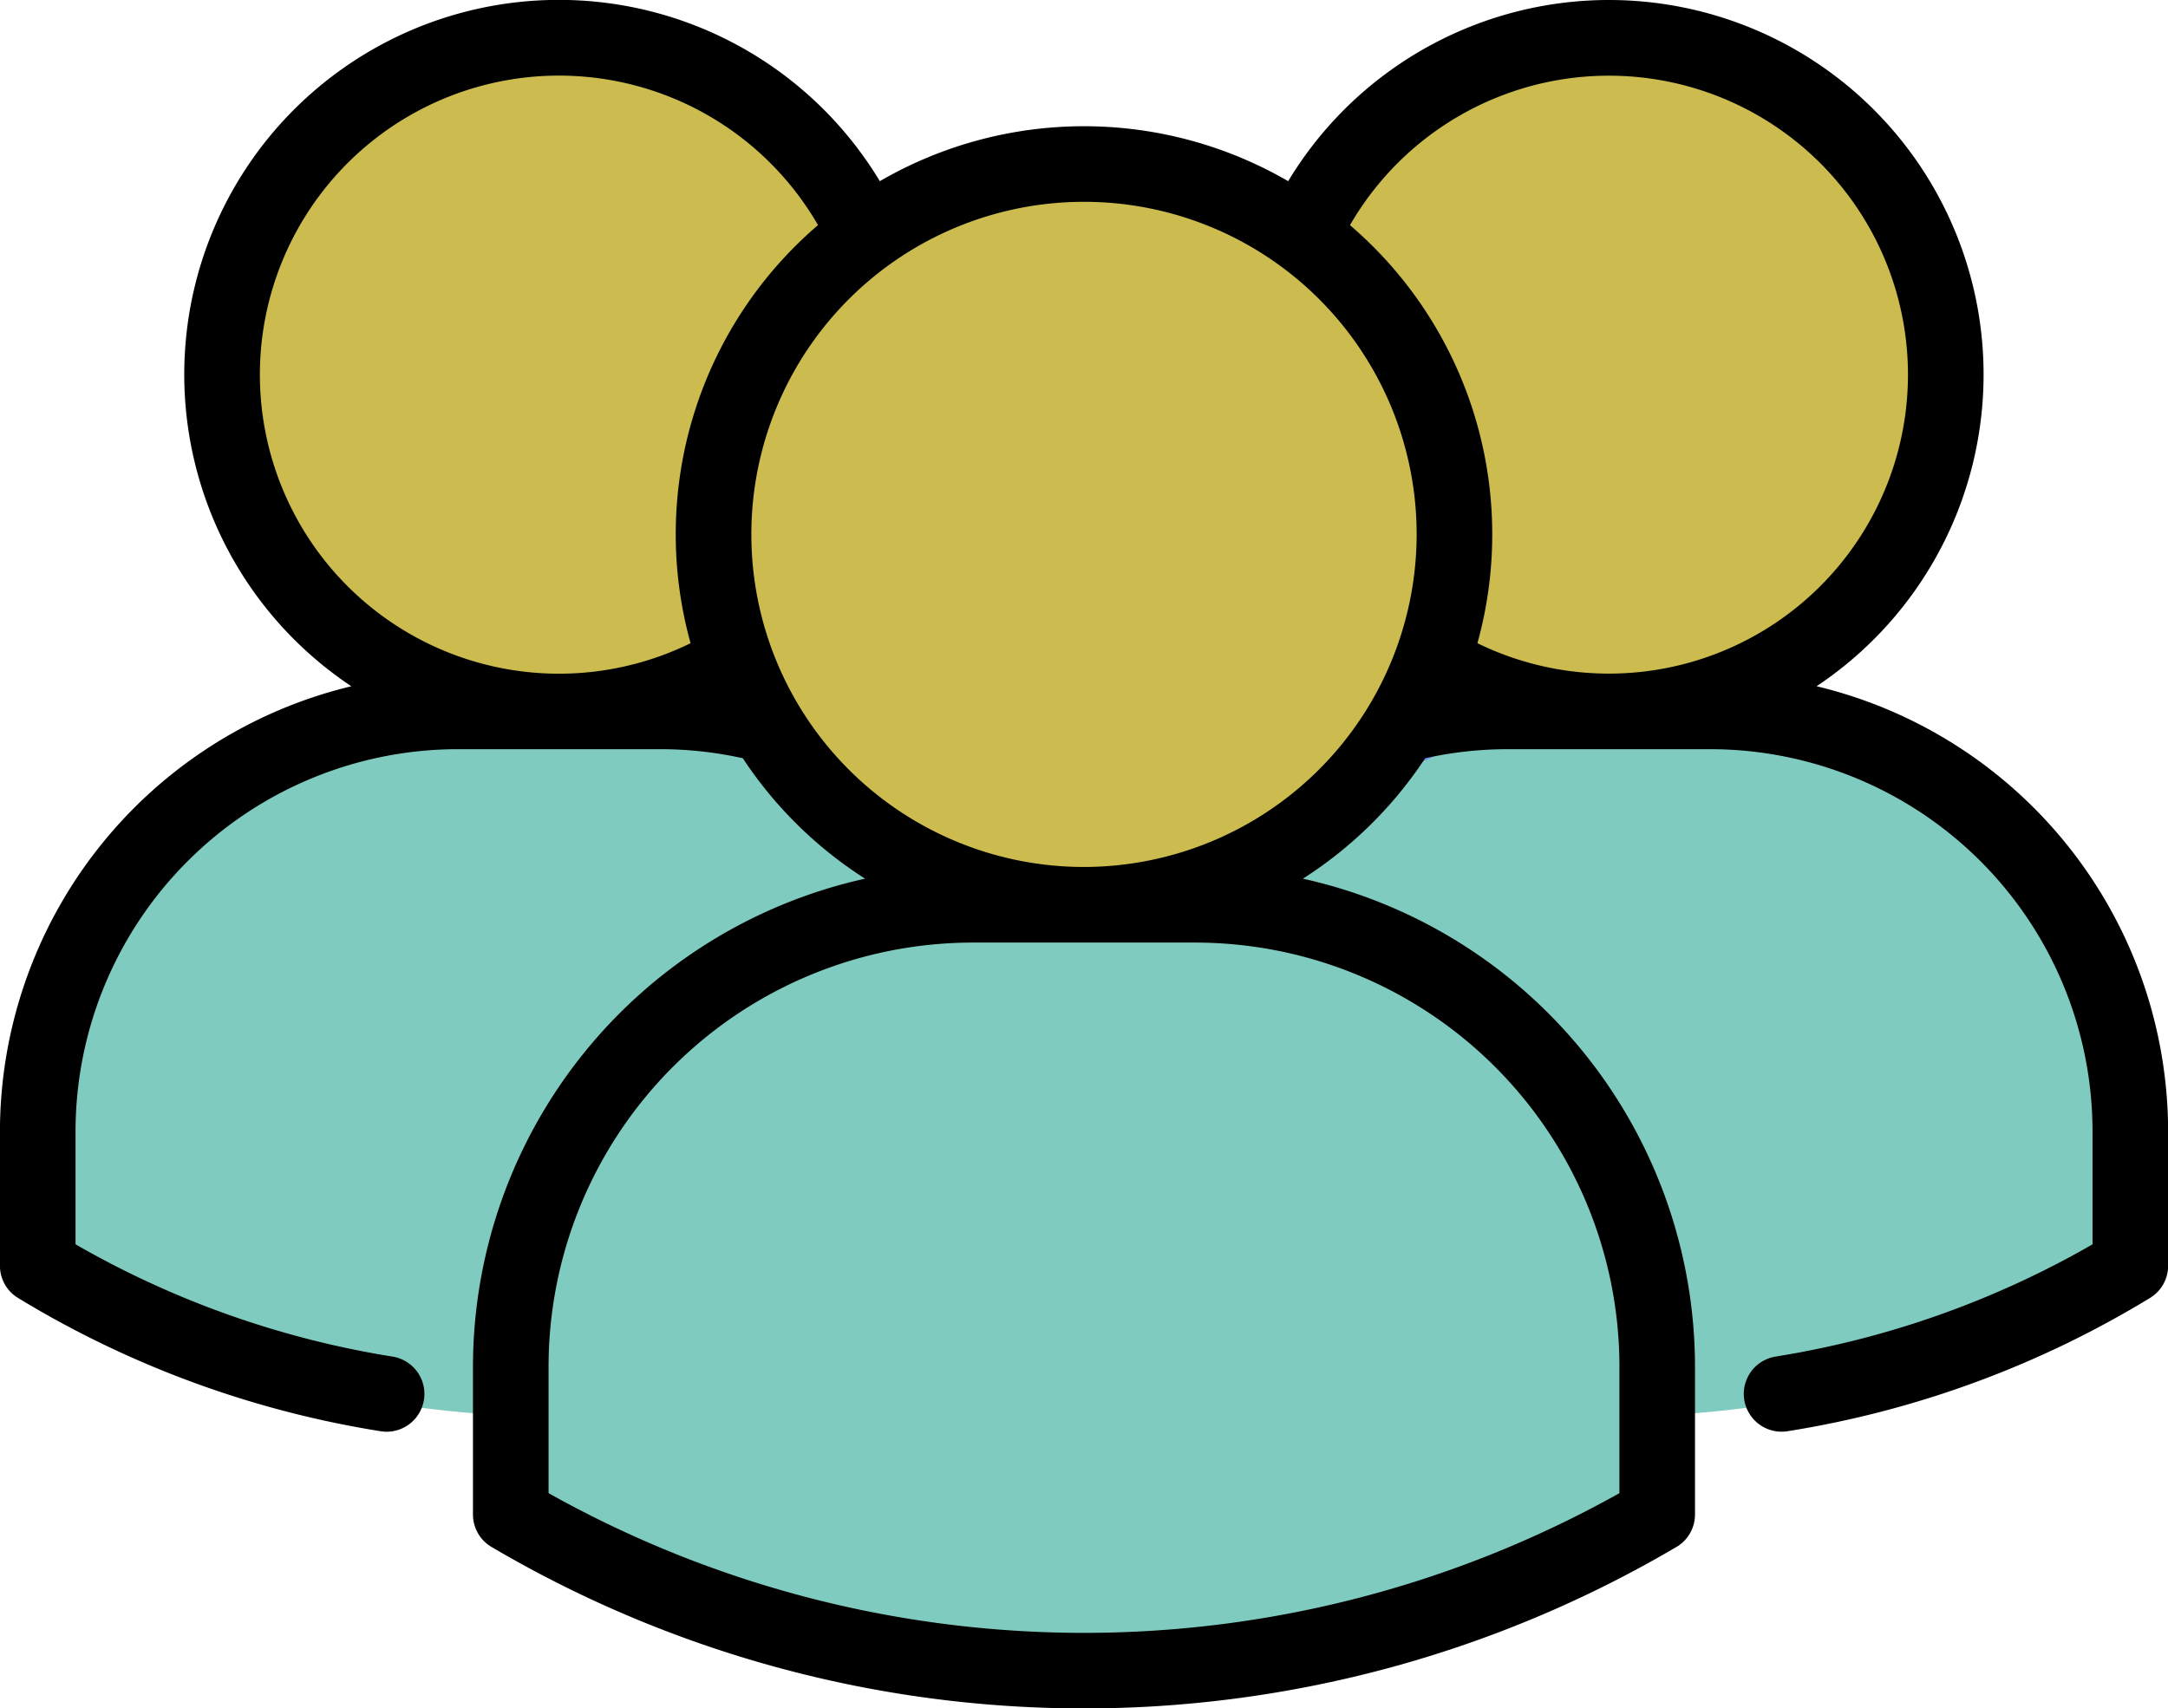
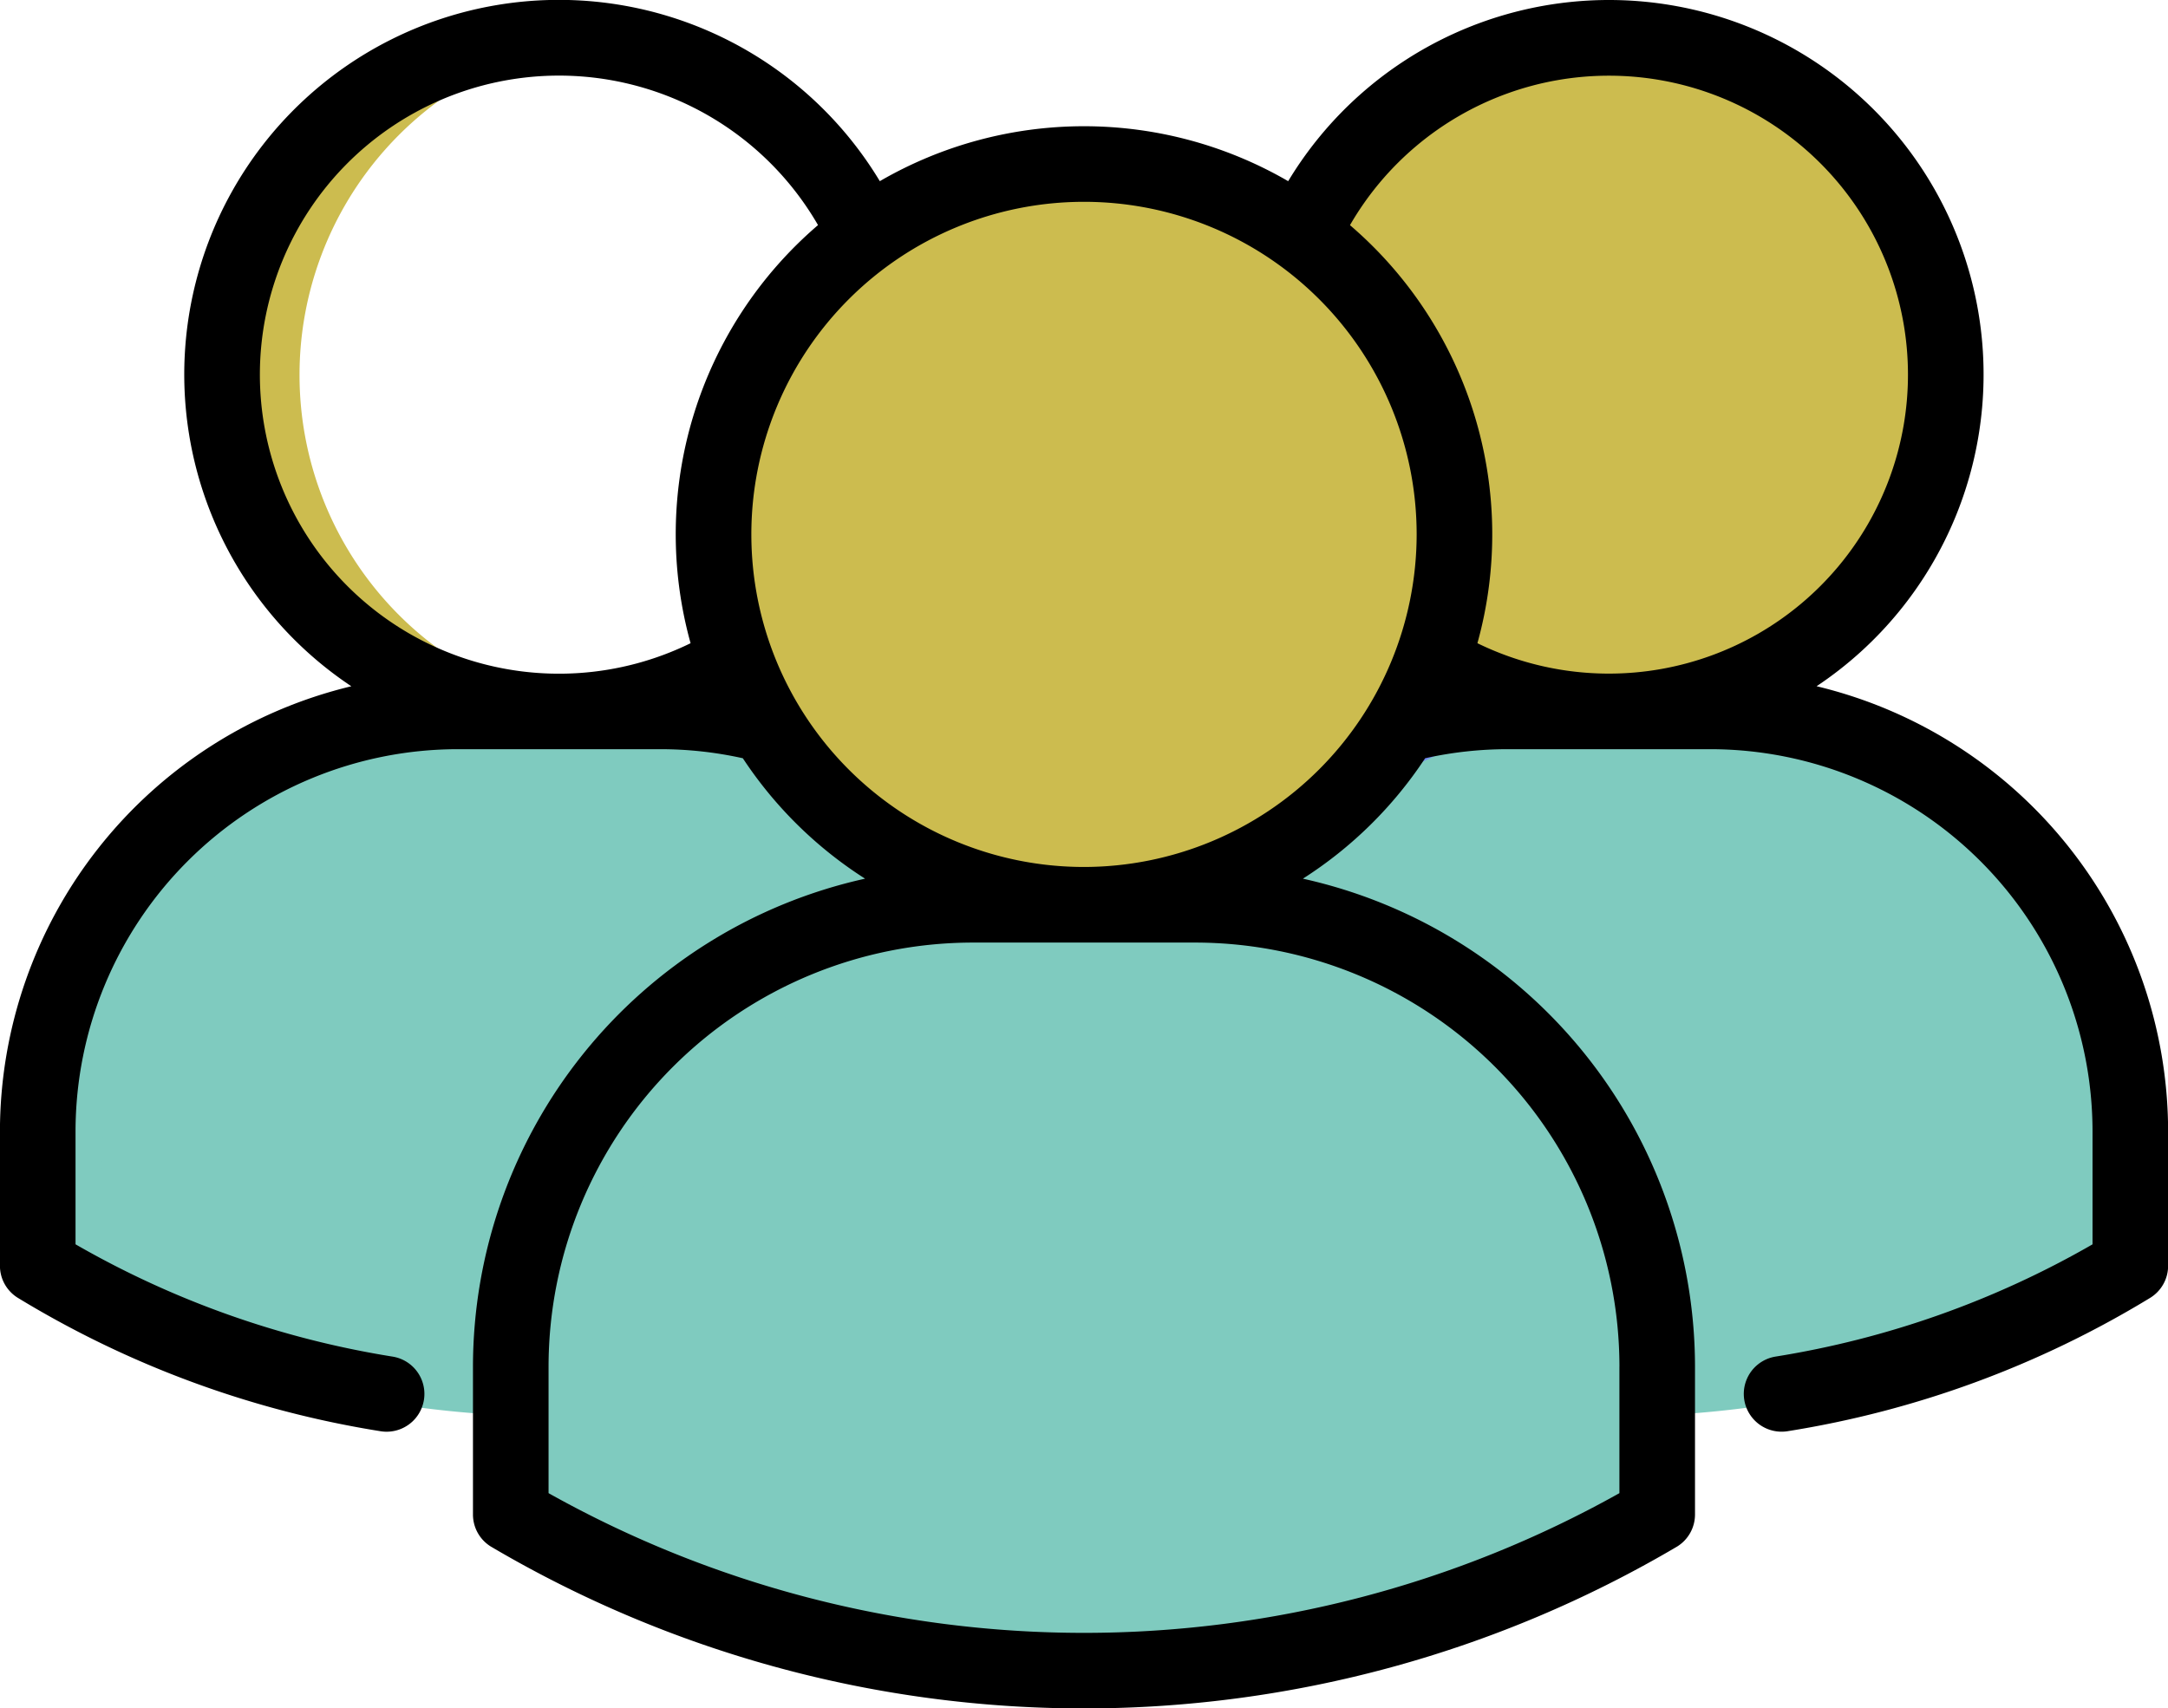
<svg xmlns="http://www.w3.org/2000/svg" width="74.858" height="59.002" viewBox="0 0 74.858 59.002">
  <g id="Group_1167506" data-name="Group 1167506" transform="translate(-55.192 -195.466)">
    <g id="Group_1167505" data-name="Group 1167505" transform="translate(56.209 196.691)">
      <g id="Group_1167492" data-name="Group 1167492" transform="translate(0 23.45)">
        <path id="Path_1593775" data-name="Path 1593775" d="M75.265,327.847h7.046a14.66,14.66,0,0,1,14.619,14.614v4.681a35.737,35.737,0,0,1-36.285,0v-4.681A14.66,14.66,0,0,1,75.265,327.847Z" transform="translate(-60.646 -327.847)" fill="#7fcbbf" fill-rule="evenodd" />
      </g>
      <g id="Group_1167493" data-name="Group 1167493" transform="translate(6.418 0)">
-         <path id="Path_1593776" data-name="Path 1593776" d="M106.8,225.49a11.725,11.725,0,1,0-11.728-11.722A11.747,11.747,0,0,0,106.8,225.49Z" transform="translate(-95.076 -202.04)" fill="#ccbc4f" fill-rule="evenodd" />
-       </g>
+         </g>
      <g id="Group_1167494" data-name="Group 1167494" transform="translate(0 23.45)">
        <path id="Path_1593777" data-name="Path 1593777" d="M75.265,327.847h3.978a16.173,16.173,0,0,0-16.127,16.127v4.548q-1.278-.639-2.471-1.379v-4.681A14.66,14.66,0,0,1,75.265,327.847Z" transform="translate(-60.646 -327.847)" fill="#7fcbbf" fill-rule="evenodd" />
      </g>
      <g id="Group_1167495" data-name="Group 1167495" transform="translate(6.418)">
        <path id="Path_1593778" data-name="Path 1593778" d="M106.8,202.04a11.918,11.918,0,0,1,1.454.091,11.725,11.725,0,0,0,0,23.269,11.918,11.918,0,0,1-1.454.091,11.725,11.725,0,1,1,0-23.45Z" transform="translate(-95.076 -202.04)" fill="#ccbc4f" fill-rule="evenodd" />
      </g>
      <g id="Group_1167496" data-name="Group 1167496" transform="translate(36.546 23.45)">
        <path id="Path_1593779" data-name="Path 1593779" d="M271.329,327.847h7.051a14.659,14.659,0,0,1,14.614,14.614v4.681a35.727,35.727,0,0,1-36.28,0v-4.681A14.658,14.658,0,0,1,271.329,327.847Z" transform="translate(-256.715 -327.847)" fill="#7fcbbf" fill-rule="evenodd" />
      </g>
      <g id="Group_1167497" data-name="Group 1167497" transform="translate(42.964 0)">
        <path id="Path_1593780" data-name="Path 1593780" d="M302.867,225.49a11.725,11.725,0,1,0-11.722-11.722A11.748,11.748,0,0,0,302.867,225.49Z" transform="translate(-291.145 -202.04)" fill="#ccbc4f" fill-rule="evenodd" />
      </g>
      <g id="Group_1167498" data-name="Group 1167498" transform="translate(36.546 23.45)">
        <path id="Path_1593781" data-name="Path 1593781" d="M271.328,327.847h3.978a16.169,16.169,0,0,0-16.121,16.127v4.548c-.857-.426-1.678-.884-2.471-1.379v-4.681A14.658,14.658,0,0,1,271.328,327.847Z" transform="translate(-256.714 -327.847)" fill="#728bf1" fill-rule="evenodd" />
      </g>
      <g id="Group_1167499" data-name="Group 1167499" transform="translate(42.964)">
        <path id="Path_1593782" data-name="Path 1593782" d="M302.867,202.04a12.007,12.007,0,0,1,1.459.091,11.725,11.725,0,0,0,0,23.269,12,12,0,0,1-1.459.091,11.725,11.725,0,0,1,0-23.45Z" transform="translate(-291.145 -202.04)" fill="#ccbc4f" fill-rule="evenodd" />
      </g>
      <g id="Group_1167500" data-name="Group 1167500" transform="translate(16.462 30.181)">
        <path id="Path_1593783" data-name="Path 1593783" d="M165.038,363.963h7.754a16.12,16.12,0,0,1,16.073,16.073v5.15a39.317,39.317,0,0,1-39.9,0v-5.15A16.12,16.12,0,0,1,165.038,363.963Z" transform="translate(-148.965 -363.963)" fill="#7fcbbf" fill-rule="evenodd" />
      </g>
      <g id="Group_1167501" data-name="Group 1167501" transform="translate(23.519 4.394)">
        <path id="Path_1593784" data-name="Path 1593784" d="M199.718,251.4a12.894,12.894,0,1,0-12.894-12.894A12.915,12.915,0,0,0,199.718,251.4Z" transform="translate(-186.824 -225.613)" fill="#ccbc4f" fill-rule="evenodd" />
      </g>
      <g id="Group_1167502" data-name="Group 1167502" transform="translate(16.462 30.181)">
        <path id="Path_1593785" data-name="Path 1593785" d="M165.038,363.963h4.378a17.783,17.783,0,0,0-17.73,17.735v5q-1.414-.7-2.722-1.513v-5.15A16.12,16.12,0,0,1,165.038,363.963Z" transform="translate(-148.965 -363.963)" fill="#7fcbbf" fill-rule="evenodd" />
      </g>
      <g id="Group_1167503" data-name="Group 1167503" transform="translate(23.519 4.394)">
        <path id="Path_1593786" data-name="Path 1593786" d="M199.718,225.613a12.2,12.2,0,0,1,1.6.1,12.9,12.9,0,0,0,0,25.591,13.218,13.218,0,0,1-1.6.1,12.894,12.894,0,1,1,0-25.788Z" transform="translate(-186.824 -225.613)" fill="#ccbc4f" fill-rule="evenodd" />
      </g>
    </g>
    <path id="Path_1593788" data-name="Path 1593788" d="M117.918,219.165a12.934,12.934,0,1,0-18.247-17.442,14.046,14.046,0,0,0-14.1,0,12.936,12.936,0,1,0-18.248,17.444,15.829,15.829,0,0,0-12.133,15.368v4.644a1.3,1.3,0,0,0,.617,1.109,34.52,34.52,0,0,0,12.523,4.607,1.3,1.3,0,0,0,.422-2.576A32.125,32.125,0,0,1,57.8,238.44v-3.907A13.211,13.211,0,0,1,71,221.34h6.99a13.14,13.14,0,0,1,2.851.313,14.2,14.2,0,0,0,4.221,4.159,17.28,17.28,0,0,0-13.539,16.848v5.109a1.3,1.3,0,0,0,.617,1.109,40.308,40.308,0,0,0,40.961,0,1.3,1.3,0,0,0,.617-1.109v-5.109a17.28,17.28,0,0,0-13.539-16.848,14.2,14.2,0,0,0,4.221-4.159,13.186,13.186,0,0,1,2.851-.313h7a13.208,13.208,0,0,1,13.193,13.193v3.908a32.065,32.065,0,0,1-10.947,3.877,1.3,1.3,0,1,0,.422,2.576,34.453,34.453,0,0,0,12.519-4.607,1.3,1.3,0,0,0,.616-1.108v-4.644a15.828,15.828,0,0,0-12.132-15.368Zm-38.881-1.485a10.328,10.328,0,1,1,4.4-14.44,14.06,14.06,0,0,0-4.4,14.44Zm32.071,24.98v4.374a37.829,37.829,0,0,1-36.975,0v-4.374a14.657,14.657,0,0,1,14.641-14.641h7.693A14.657,14.657,0,0,1,111.109,242.659ZM92.621,225.408a11.486,11.486,0,1,1,11.486-11.487A11.5,11.5,0,0,1,92.621,225.408Zm18.128-6.678a10.341,10.341,0,0,1-4.544-1.05,14.059,14.059,0,0,0-4.4-14.438,10.325,10.325,0,1,1,8.943,15.488Z" transform="translate(0 0)" />
  </g>
</svg>